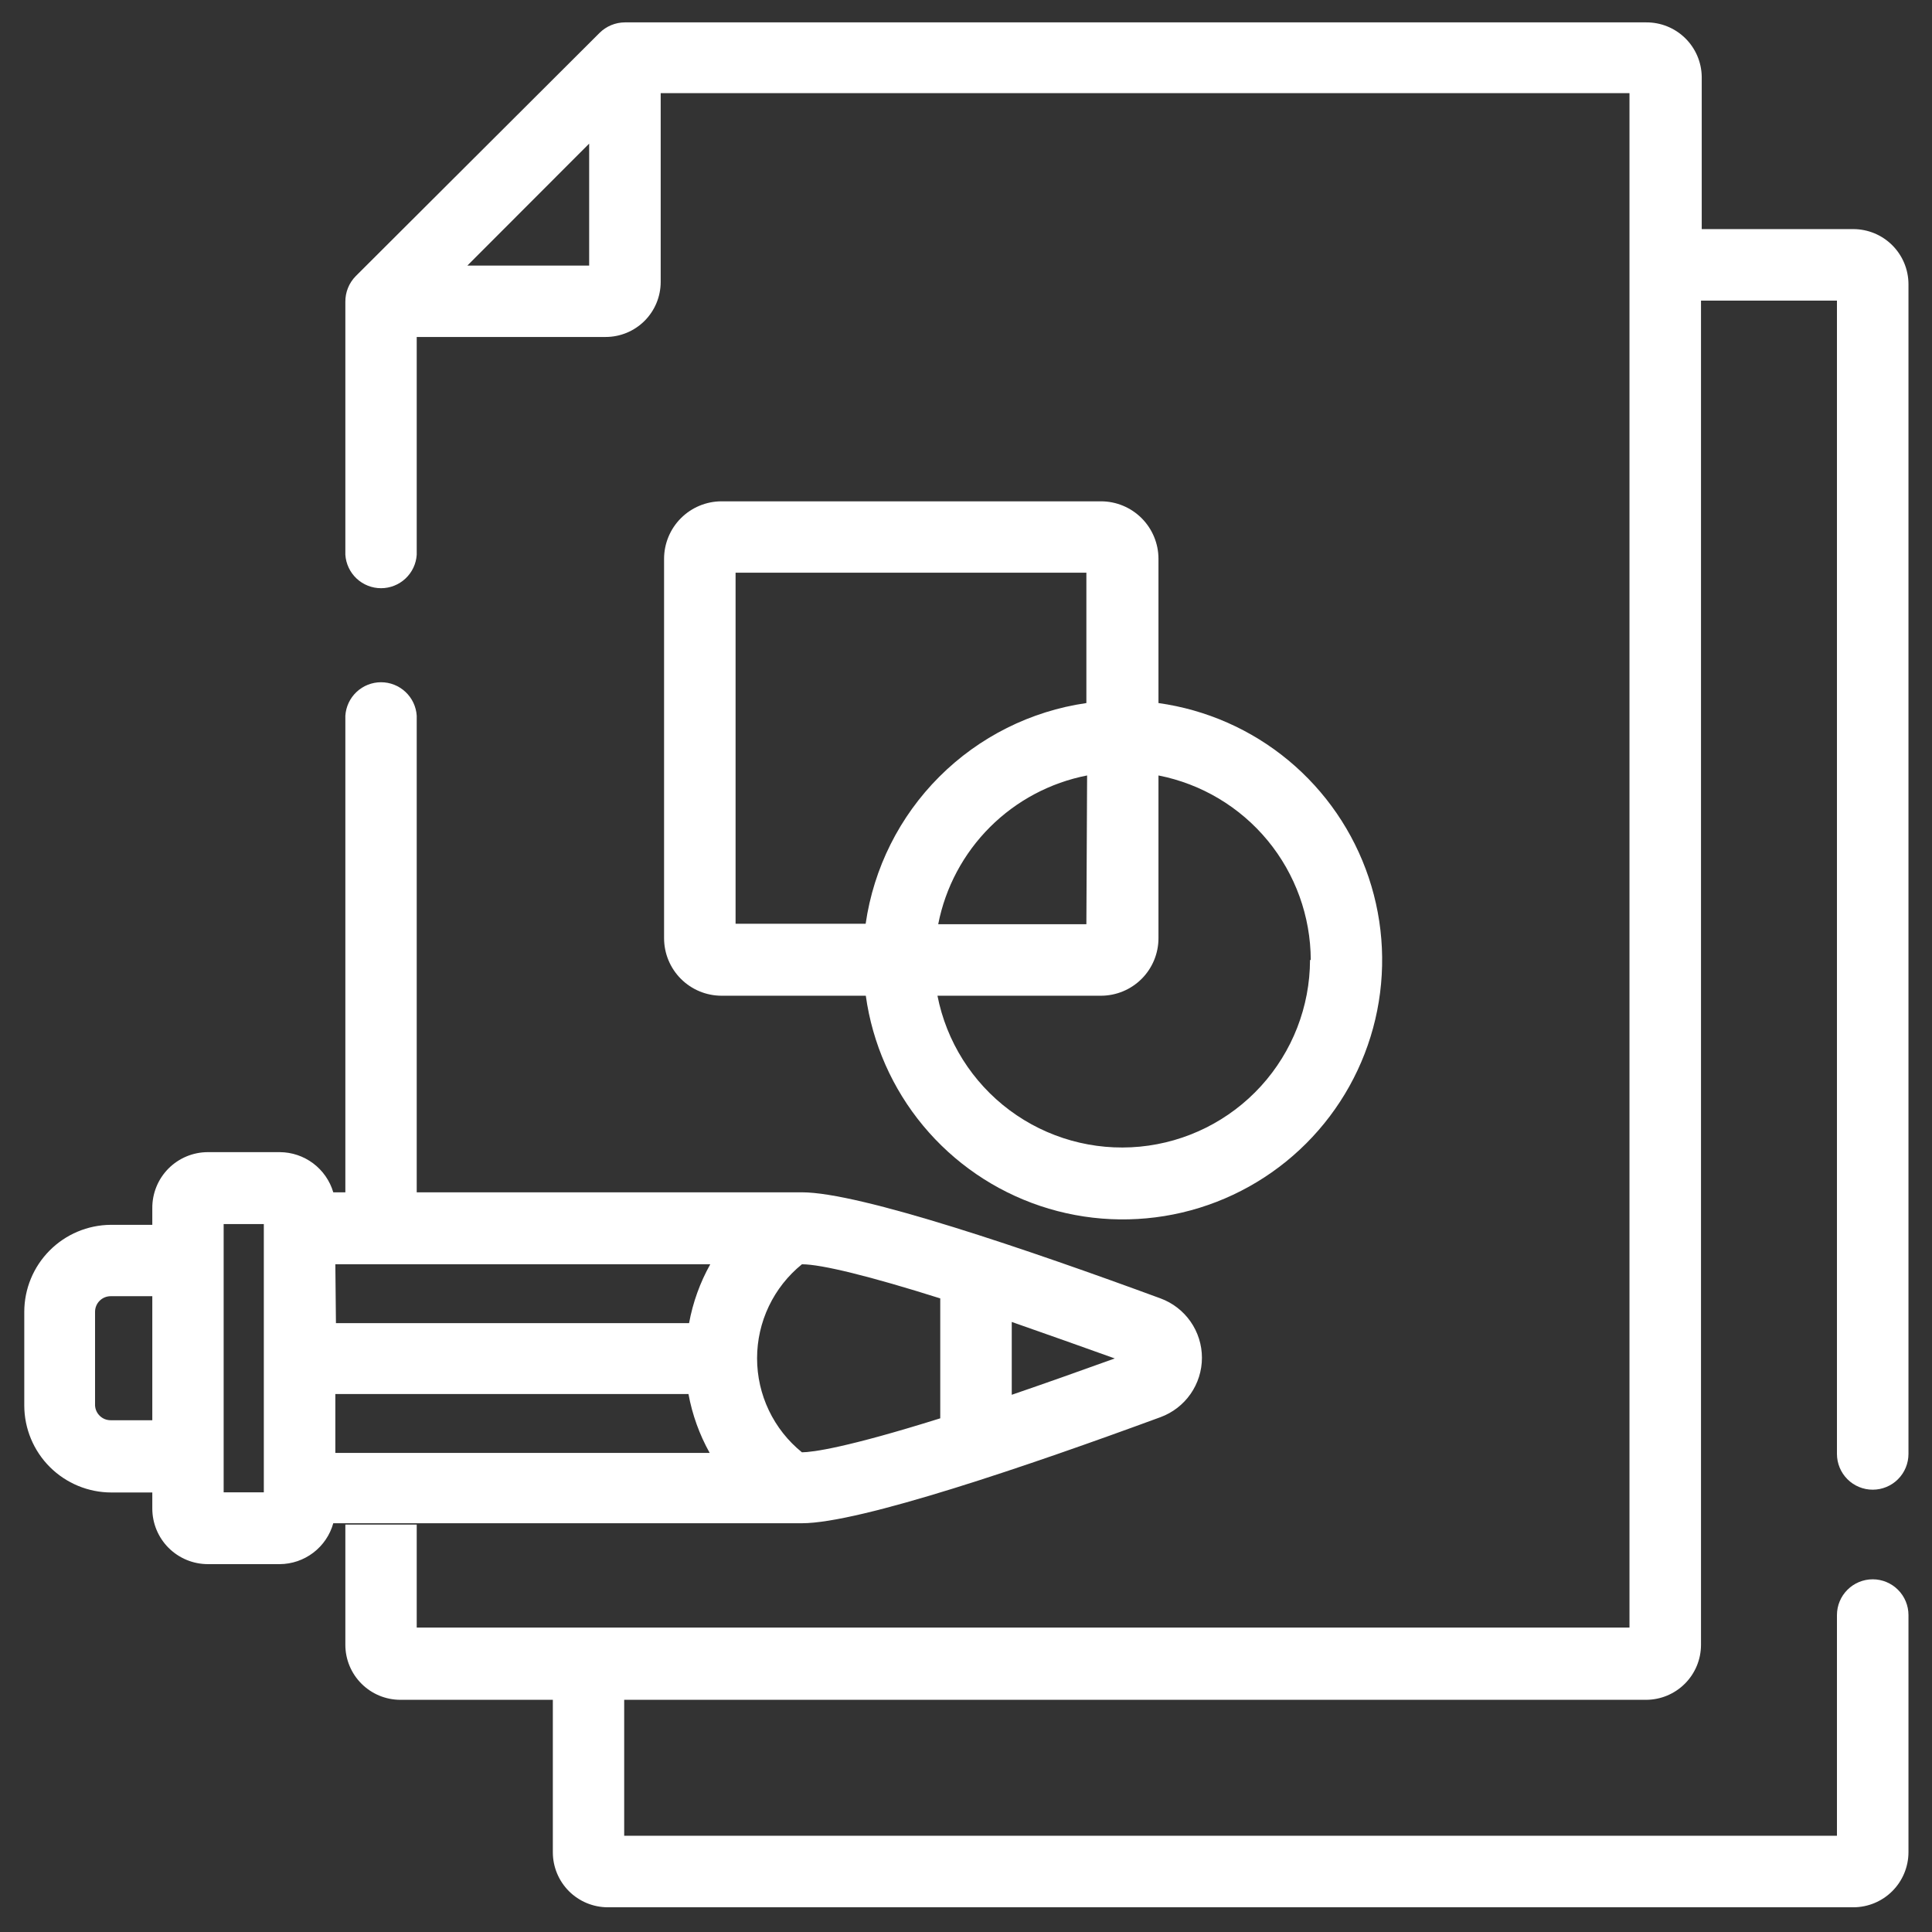
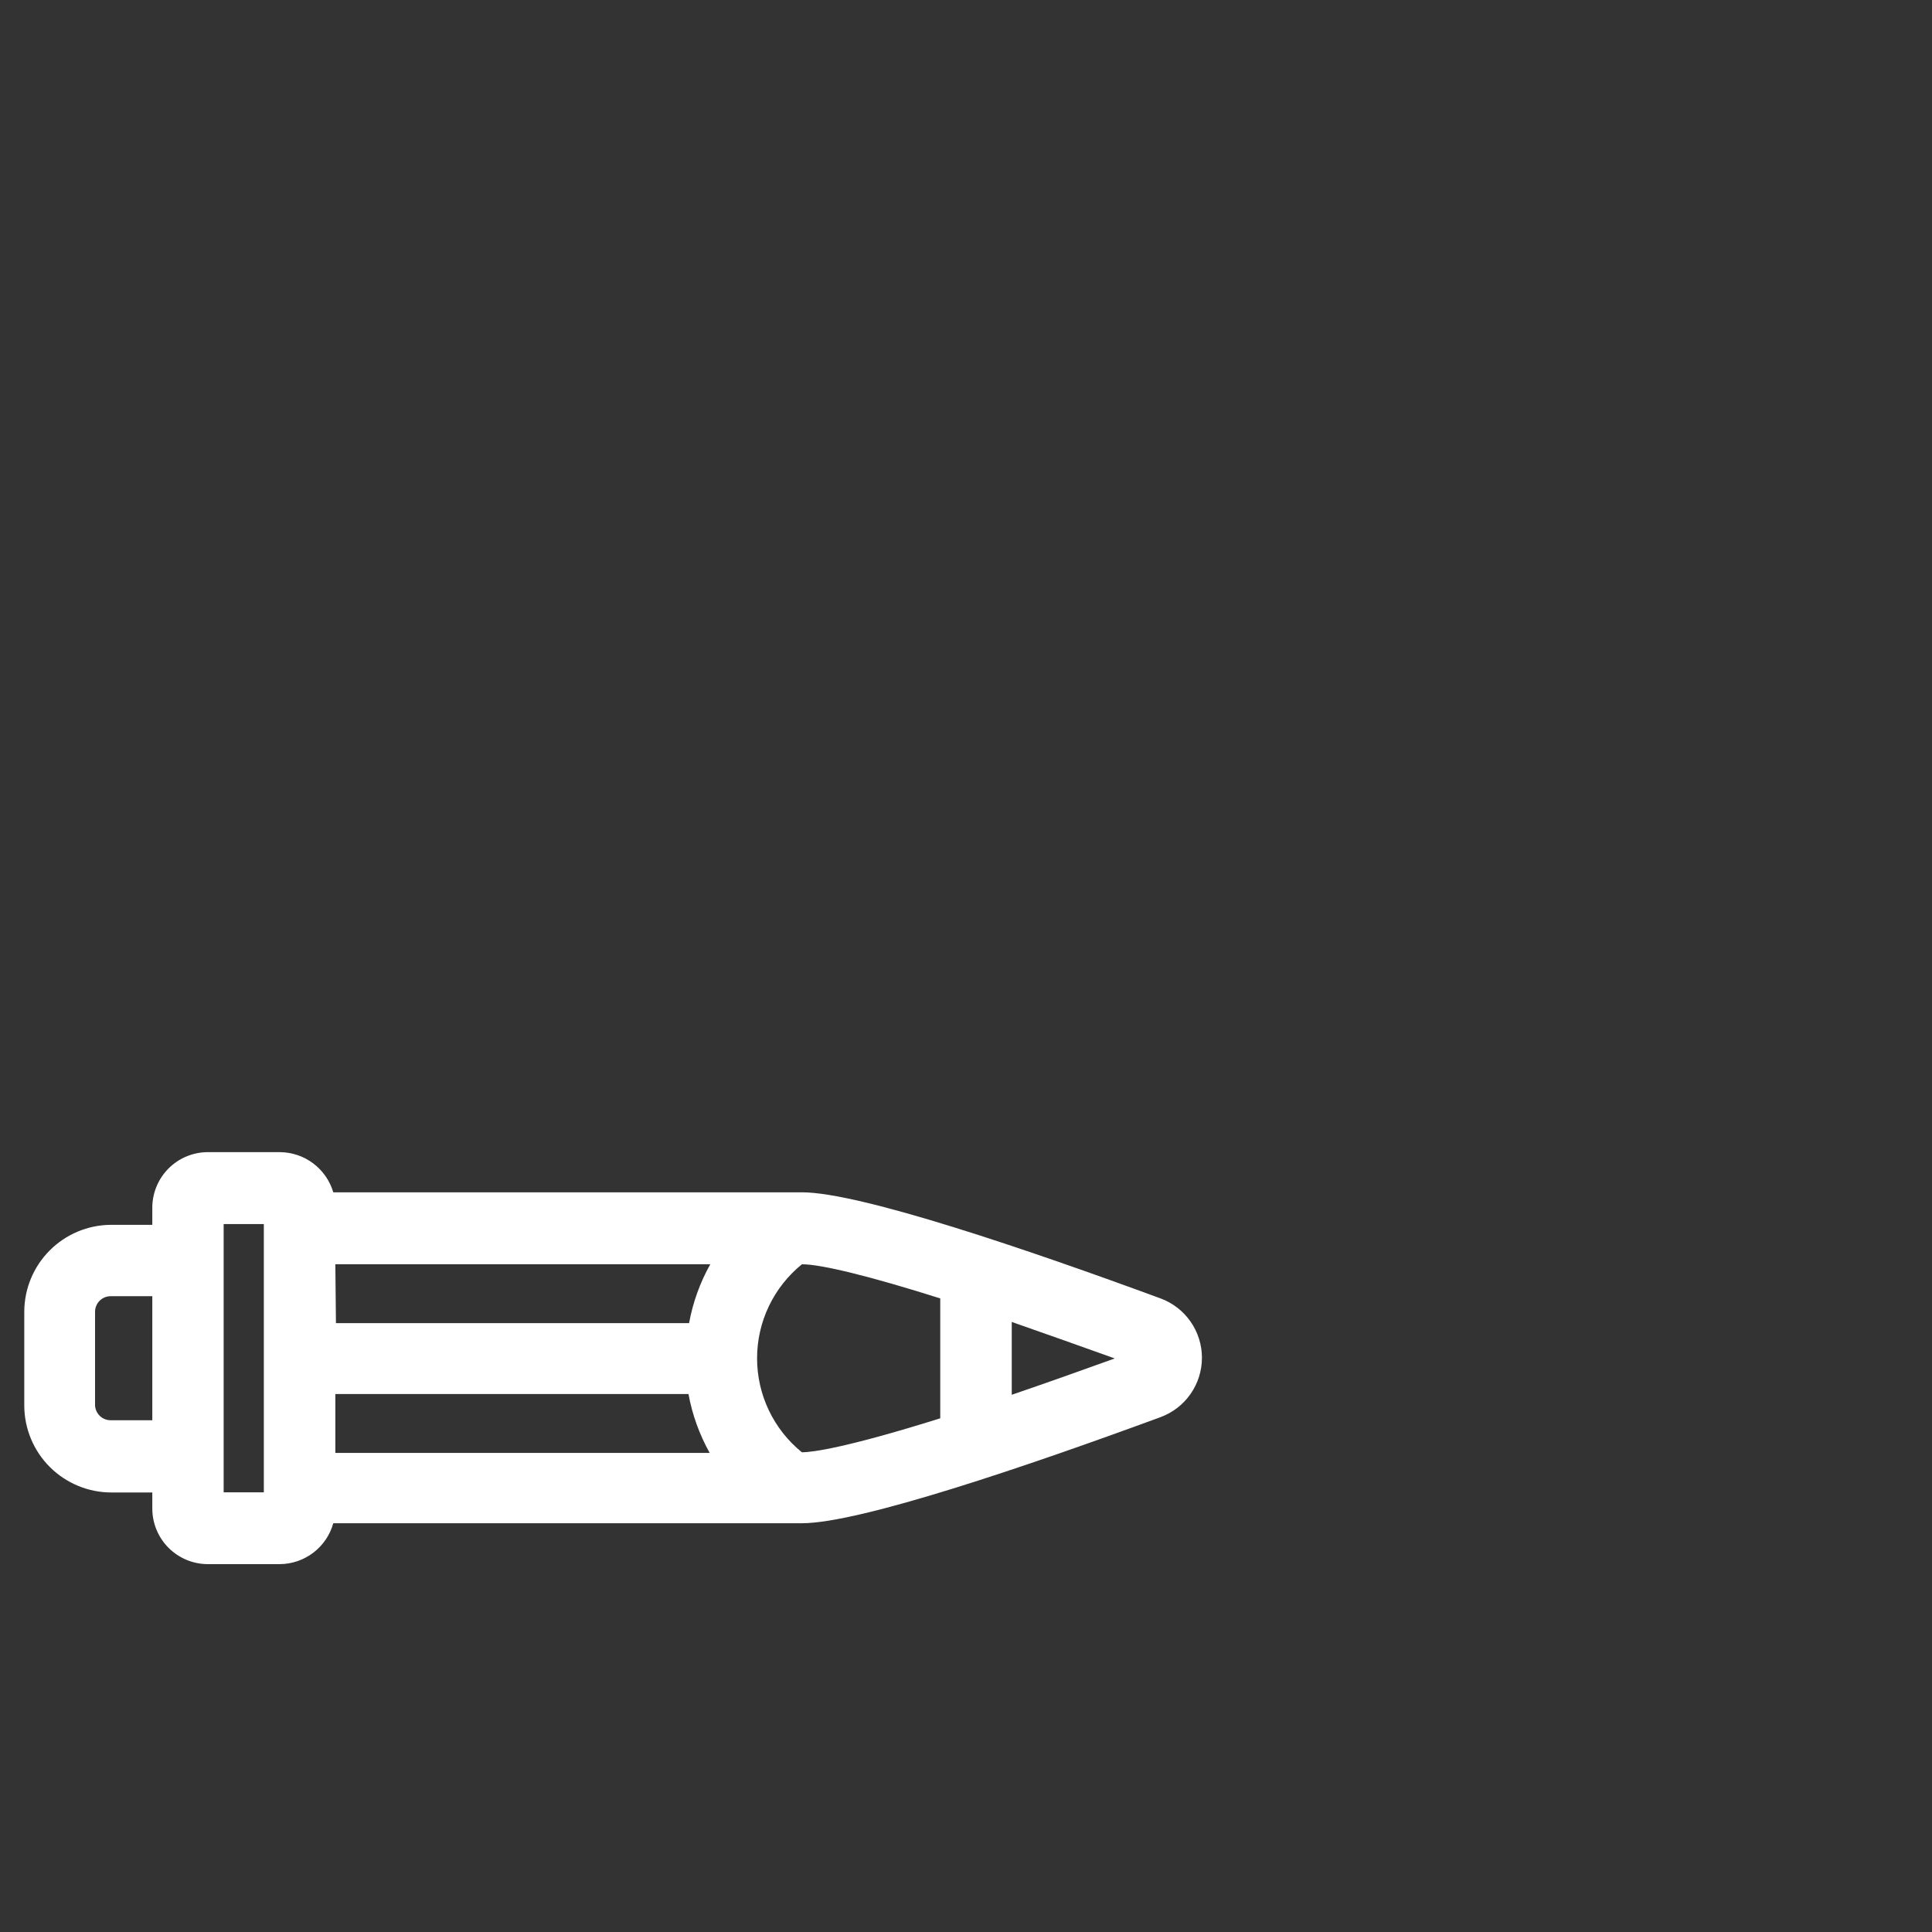
<svg xmlns="http://www.w3.org/2000/svg" width="101" height="101" viewBox="0 0 101 101" fill="none">
  <rect x="0" y="0" width="101" height="101" fill="#333333" stroke="none" />
-   <path d="M97.901 77.877C98.146 77.877 98.389 77.829 98.616 77.735C98.843 77.641 99.049 77.504 99.222 77.33C99.396 77.156 99.534 76.95 99.627 76.724C99.721 76.497 99.77 76.254 99.77 76.008V14.854C99.768 14.092 99.464 13.361 98.925 12.822C98.386 12.283 97.655 11.979 96.893 11.977H88.962V4.008C88.95 3.247 88.638 2.522 88.093 1.99C87.548 1.458 86.816 1.164 86.054 1.17H32.67C32.174 1.172 31.7 1.368 31.347 1.716L18.601 14.431C18.424 14.609 18.285 14.821 18.191 15.053C18.097 15.286 18.051 15.534 18.054 15.785V29C18.085 29.475 18.295 29.919 18.641 30.244C18.988 30.569 19.445 30.75 19.92 30.75C20.395 30.75 20.852 30.569 21.198 30.244C21.545 29.919 21.755 29.475 21.785 29V17.616H31.662C32.424 17.616 33.154 17.314 33.694 16.776C34.233 16.238 34.537 15.508 34.539 14.747V4.87H85.185V85.085H21.785V79.701H18.054V85.993C18.056 86.753 18.359 87.482 18.897 88.019C19.435 88.557 20.163 88.86 20.924 88.862H28.901V96.839C28.903 97.599 29.206 98.328 29.743 98.866C30.281 99.403 31.009 99.706 31.77 99.708H96.893C97.654 99.706 98.383 99.403 98.922 98.866C99.461 98.329 99.766 97.6 99.77 96.839V84.431C99.77 83.936 99.573 83.46 99.222 83.11C98.872 82.759 98.396 82.562 97.901 82.562C97.405 82.562 96.929 82.759 96.579 83.11C96.228 83.46 96.031 83.936 96.031 84.431V95.97H32.631V88.862H86.054C86.815 88.86 87.543 88.557 88.081 88.019C88.619 87.482 88.922 86.753 88.924 85.993V15.716H96.031V76.008C96.031 76.254 96.08 76.497 96.174 76.724C96.267 76.95 96.405 77.156 96.579 77.33C96.752 77.504 96.958 77.641 97.185 77.735C97.412 77.829 97.655 77.877 97.901 77.877ZM30.8 13.885H24.431L30.8 7.508V13.885Z" fill="white" />
-   <path d="M21.785 62.362V37.416C21.755 36.942 21.545 36.497 21.198 36.172C20.852 35.847 20.395 35.666 19.92 35.666C19.445 35.666 18.987 35.847 18.641 36.172C18.294 36.497 18.085 36.942 18.054 37.416V62.362H21.785Z" fill="white" />
-   <path d="M57.562 26.208H37.716C36.921 26.21 36.159 26.527 35.597 27.089C35.035 27.651 34.718 28.413 34.716 29.208V49.046C34.716 49.843 35.032 50.607 35.594 51.17C36.156 51.734 36.919 52.052 37.716 52.054H45.262C45.609 54.553 46.647 56.905 48.258 58.847C49.869 60.788 51.99 62.242 54.382 63.044C56.774 63.846 59.342 63.965 61.798 63.388C64.254 62.811 66.5 61.56 68.284 59.776C70.068 57.992 71.319 55.746 71.896 53.29C72.473 50.834 72.354 48.266 71.552 45.874C70.75 43.482 69.296 41.361 67.355 39.75C65.413 38.139 63.061 37.102 60.562 36.754V29.208C60.56 28.413 60.243 27.651 59.681 27.089C59.119 26.527 58.357 26.21 57.562 26.208V26.208ZM56.793 29.939V36.754C53.882 37.174 51.185 38.525 49.105 40.605C47.025 42.684 45.674 45.381 45.254 48.292H38.454V29.939H56.793ZM56.793 48.316H49.047C49.423 46.392 50.366 44.625 51.752 43.239C53.139 41.854 54.907 40.914 56.831 40.539L56.793 48.316ZM68.485 50.185C68.478 52.625 67.564 54.975 65.921 56.779C64.278 58.583 62.022 59.711 59.593 59.944C57.165 60.177 54.736 59.498 52.779 58.04C50.823 56.582 49.479 54.448 49.008 52.054H57.562C58.358 52.052 59.121 51.734 59.684 51.17C60.246 50.607 60.562 49.843 60.562 49.046V40.539C62.8 40.978 64.816 42.179 66.268 43.938C67.719 45.697 68.516 47.904 68.523 50.185H68.485Z" fill="white" />
  <path d="M41.923 79.631C44.954 79.631 53.792 76.616 60.669 74.085C61.304 73.851 61.852 73.428 62.239 72.873C62.626 72.318 62.834 71.658 62.834 70.981C62.834 70.304 62.626 69.644 62.239 69.089C61.852 68.534 61.304 68.111 60.669 67.877C53.792 65.346 44.962 62.331 41.923 62.331H17.423C17.245 61.728 16.877 61.198 16.374 60.819C15.871 60.441 15.26 60.235 14.631 60.231H10.869C10.485 60.231 10.104 60.307 9.749 60.455C9.395 60.603 9.073 60.82 8.802 61.093C8.532 61.367 8.318 61.691 8.174 62.047C8.03 62.404 7.958 62.785 7.962 63.169V64.031H5.785C4.585 64.041 3.438 64.524 2.592 65.376C1.747 66.227 1.271 67.377 1.269 68.577V73.477C1.271 74.683 1.752 75.84 2.606 76.692C3.46 77.544 4.617 78.023 5.823 78.023H7.962V78.862C7.962 79.633 8.268 80.373 8.813 80.918C9.359 81.463 10.098 81.769 10.869 81.769H14.623C15.259 81.766 15.876 81.555 16.381 81.169C16.887 80.784 17.253 80.243 17.423 79.631H41.923ZM52.892 69.108C54.431 69.646 56.869 70.508 58.277 71.016C56.362 71.708 54.554 72.346 52.892 72.916V69.108ZM41.923 66.093C42.946 66.093 45.5 66.723 49.154 67.877V74.146C44.239 75.685 42.492 75.916 41.923 75.923C41.191 75.331 40.6 74.582 40.194 73.731C39.788 72.881 39.578 71.95 39.578 71.008C39.578 70.066 39.788 69.135 40.194 68.285C40.6 67.434 41.191 66.685 41.923 66.093V66.093ZM17.531 66.093H37.131C36.595 67.05 36.221 68.09 36.023 69.169H17.562L17.531 66.093ZM17.531 72.877H35.992C36.19 73.957 36.565 74.996 37.1 75.954H17.531V72.877ZM7.962 74.246H5.785C5.576 74.247 5.375 74.167 5.224 74.024C5.072 73.881 4.981 73.685 4.969 73.477V68.577C4.969 68.361 5.055 68.153 5.208 68.001C5.361 67.848 5.568 67.762 5.785 67.762H7.962V74.246ZM13.792 78.016H11.692V63.992H13.792V78.016Z" fill="white" />
</svg>